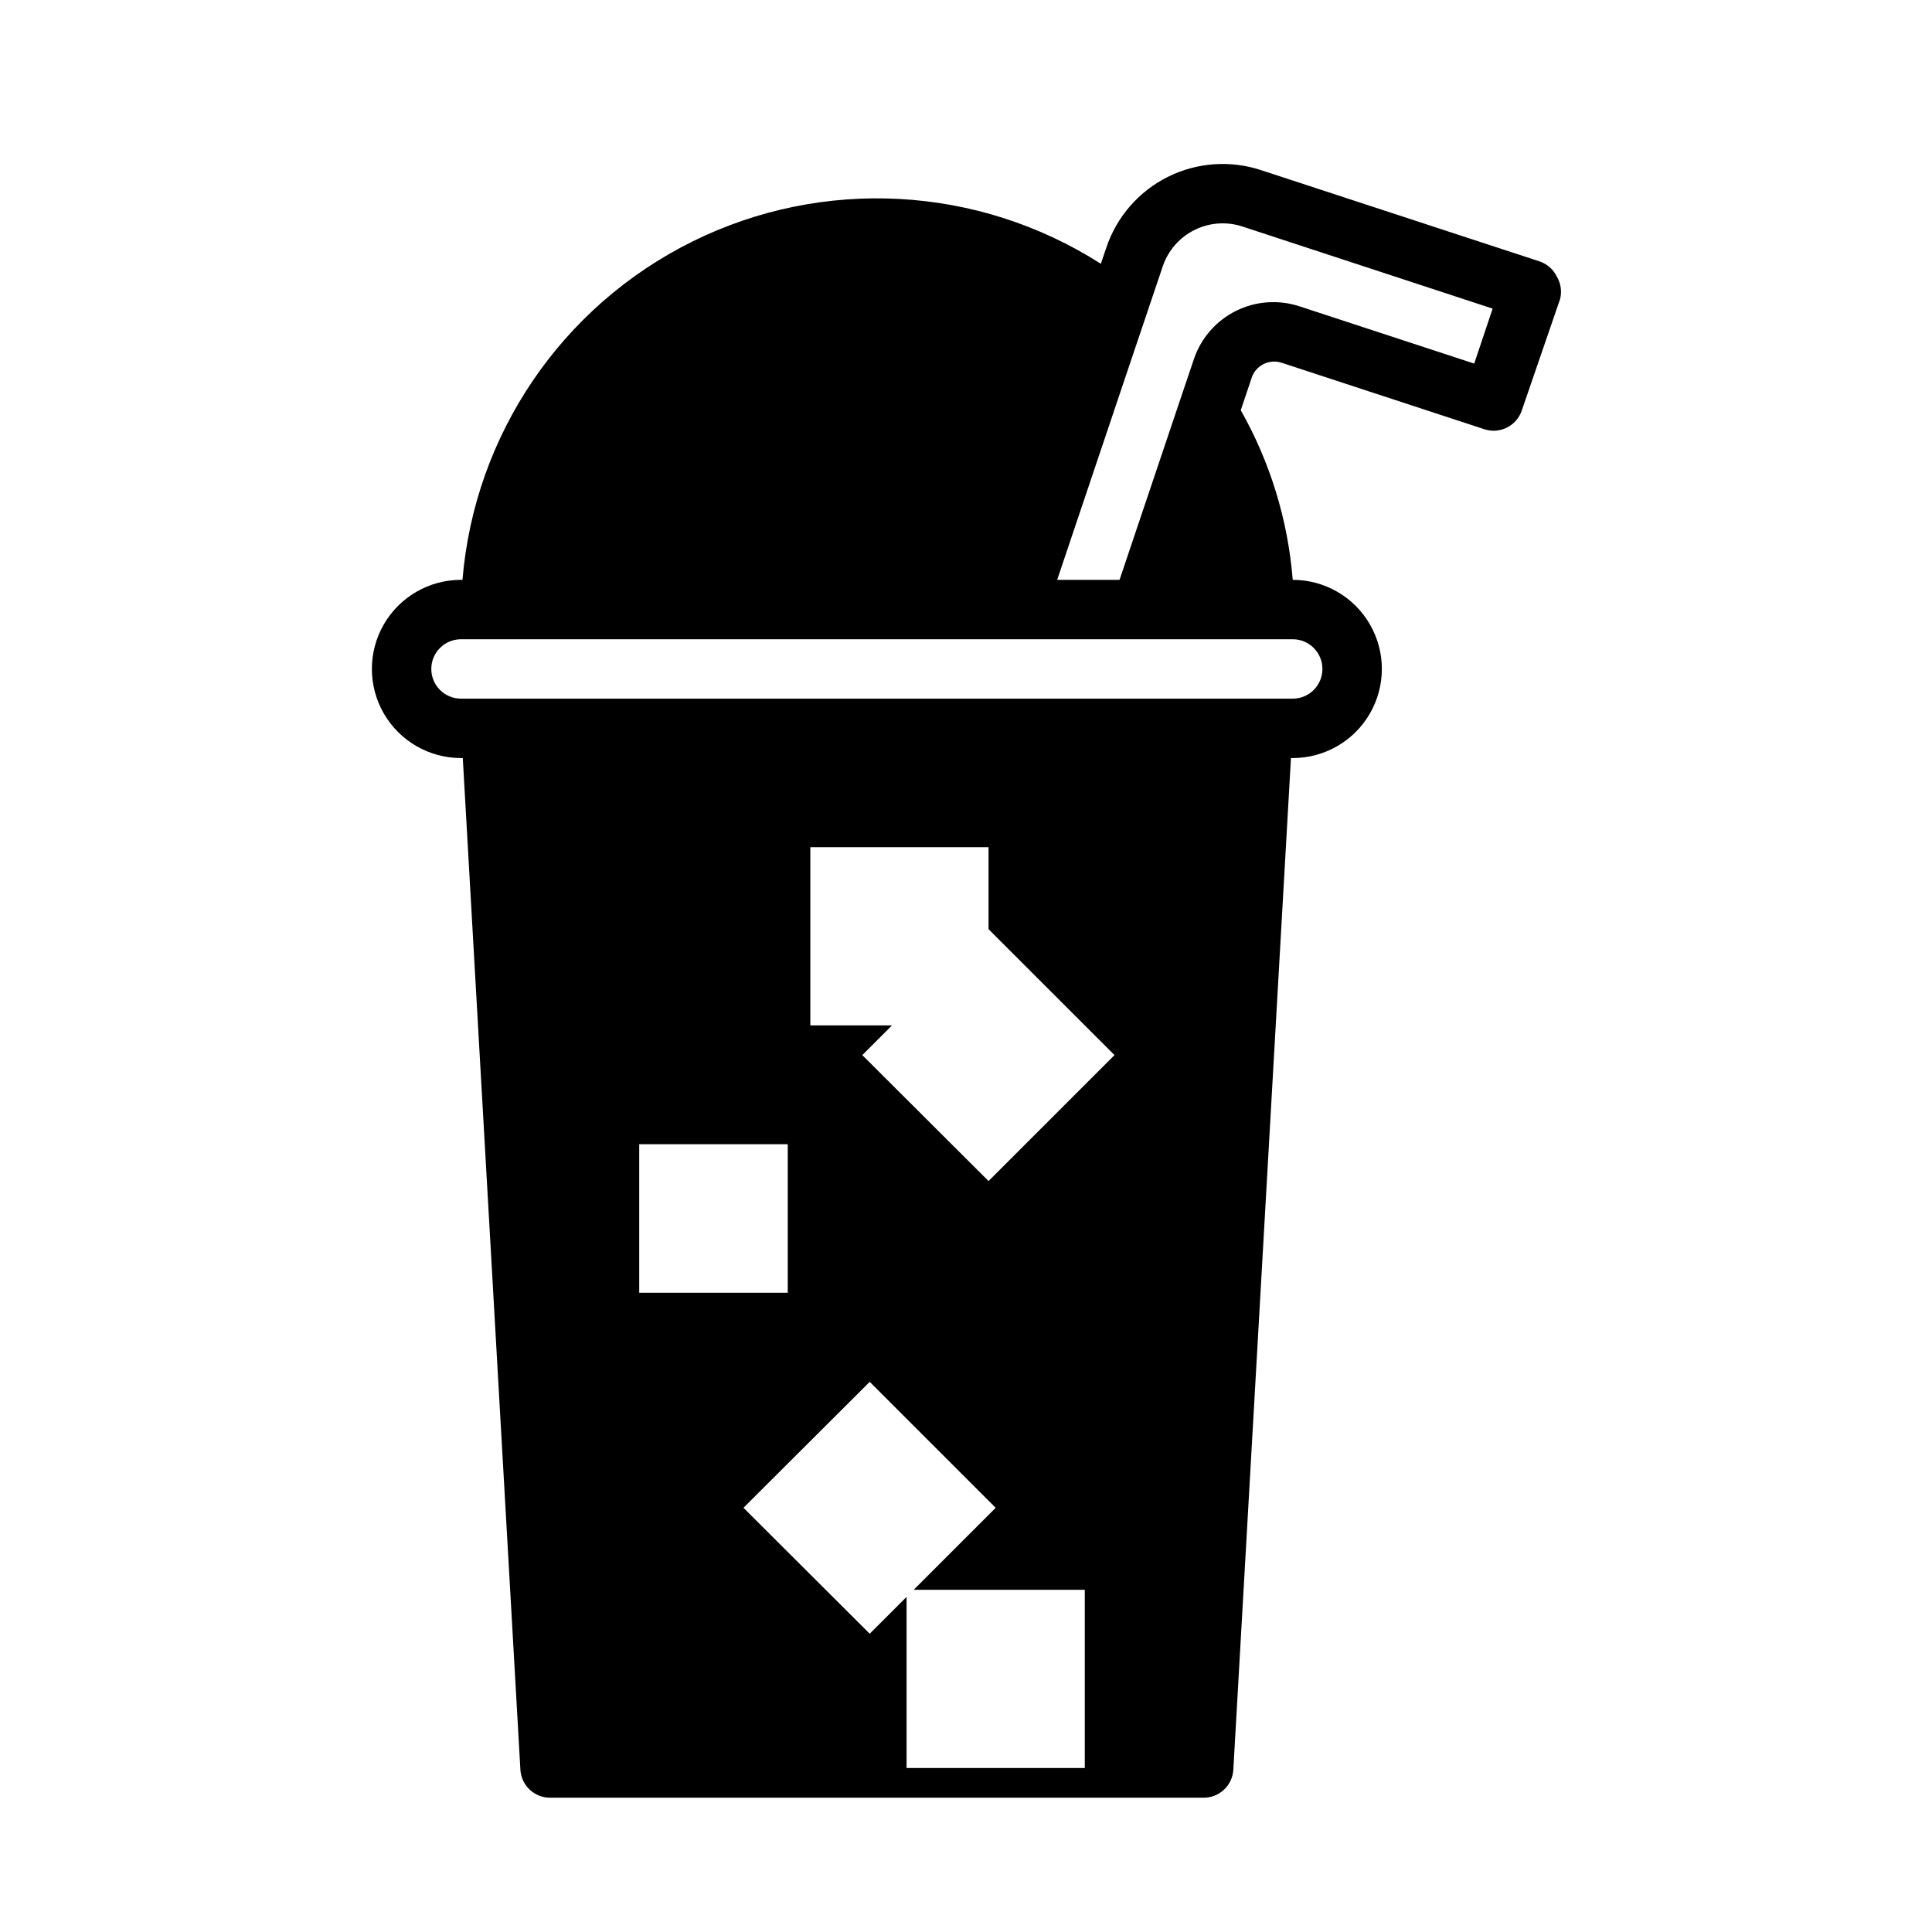
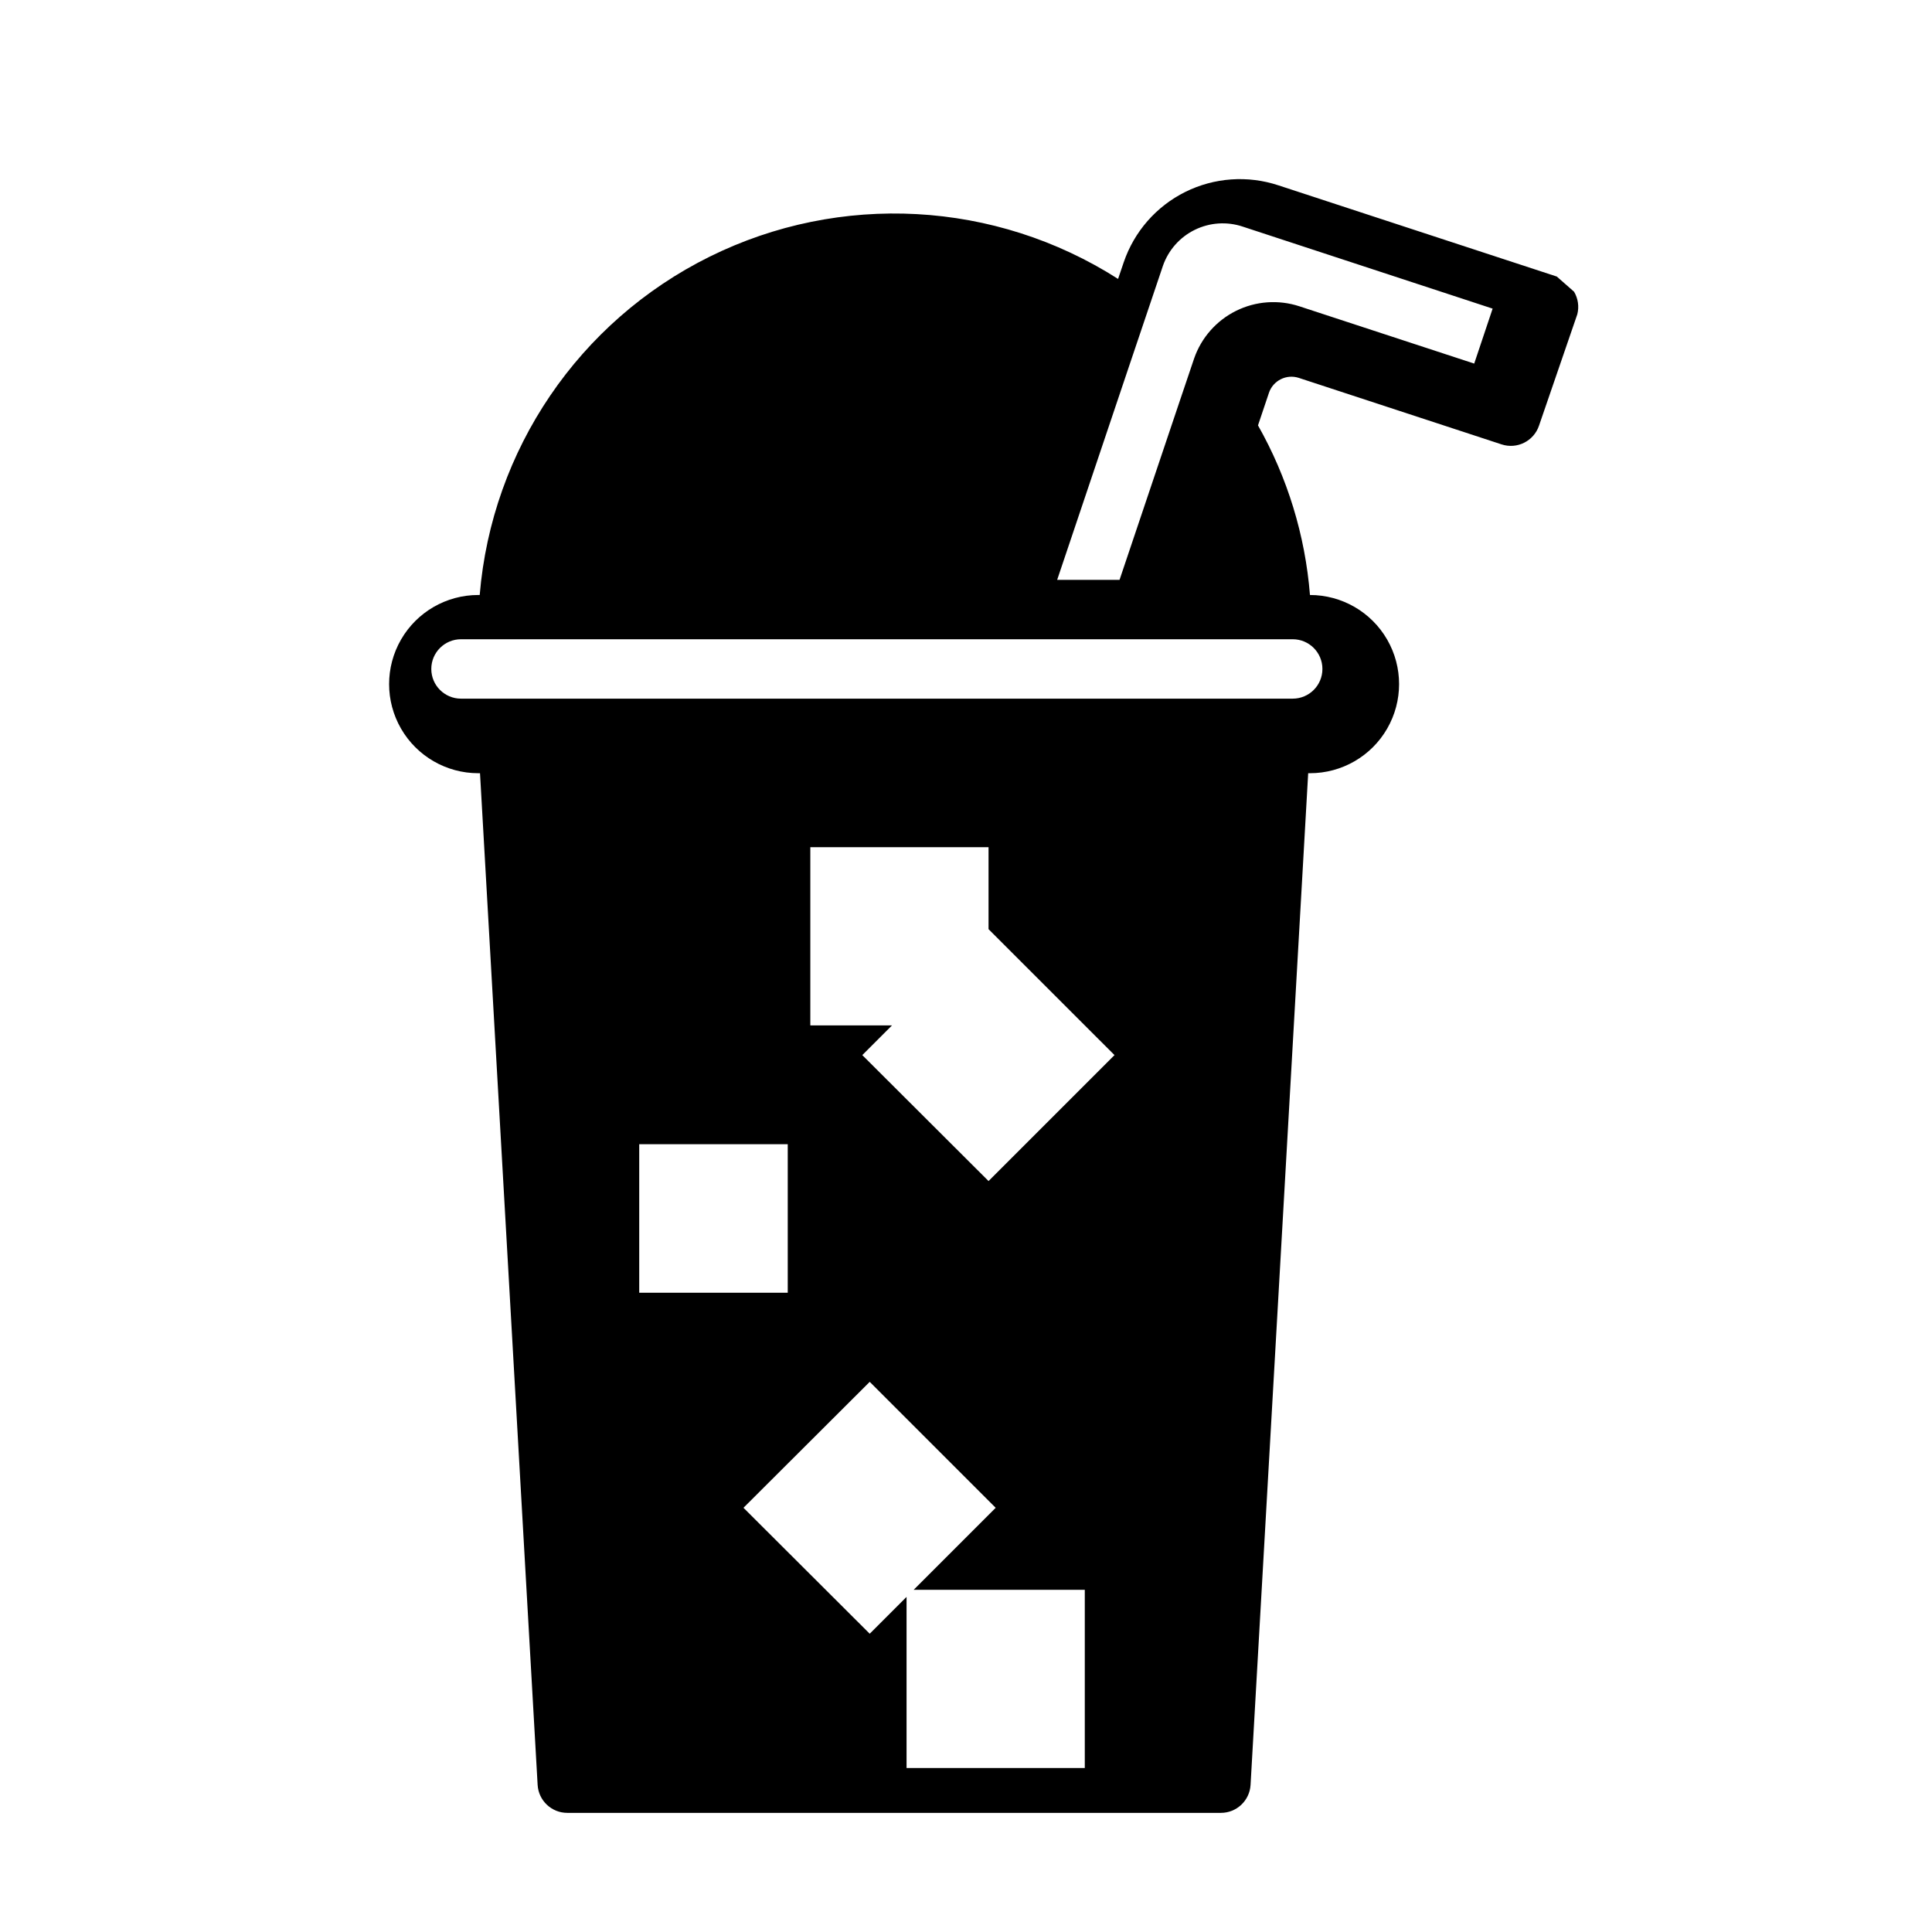
<svg xmlns="http://www.w3.org/2000/svg" fill="#000000" width="800px" height="800px" version="1.1" viewBox="144 144 512 512">
-   <path d="m556.57 217.29c-0.926-1.895-2.57-3.344-4.566-4.016l-73.762-24.168c-8.145-2.699-17.023-2.07-24.707 1.746-7.68 3.82-13.543 10.523-16.305 18.645l-1.496 4.41v-0.004c-32.555-20.797-73.621-23.035-108.24-5.894-34.621 17.141-57.738 51.156-60.934 89.656h-0.391c-8.438 0-16.234 4.5-20.453 11.805-4.219 7.309-4.219 16.312 0 23.617 4.219 7.309 12.016 11.809 20.453 11.809h0.473l15.27 268.12c0.25 4.16 3.703 7.406 7.871 7.398h173.19c4.168 0.008 7.621-3.238 7.871-7.398l15.27-268.12h0.473c8.438 0 16.234-4.5 20.453-11.809 4.219-7.305 4.219-16.309 0-23.617-4.219-7.305-12.016-11.805-20.453-11.805-1.262-15.809-5.961-31.152-13.773-44.949l2.914-8.66h-0.004c1.121-3.234 4.617-4.981 7.871-3.938l53.766 17.633h0.004c4.106 1.352 8.535-0.863 9.918-4.957l10.152-29.52c0.52-2.031 0.207-4.184-0.863-5.984zm-125.09 395.25h-47.234v-45.344l-9.762 9.762-33.457-33.379 33.457-33.375 33.379 33.379-21.727 21.727h45.344zm-118.08-125.95v-39.359h39.359v39.359zm92.574-96.352 1.34 1.34 32.039 32.035-33.379 33.379-33.457-33.379 7.871-7.871h-21.645v-47.23h47.23v21.727m72.738-76.832h7.871c4.348 0 7.871 3.523 7.871 7.871s-3.523 7.871-7.871 7.871h-220.41c-4.348 0-7.875-3.523-7.875-7.871s3.527-7.871 7.875-7.871zm55.969-73.051-46.363-15.195c-5.535-1.805-11.559-1.363-16.77 1.227-5.211 2.594-9.199 7.129-11.098 12.629l-4.016 11.887-15.742 46.762h-16.531l19.207-57.07 8.816-26.137v-0.004c1.449-4.172 4.484-7.602 8.449-9.547s8.539-2.25 12.727-0.844l66.203 21.727z" />
+   <path d="m556.57 217.29l-73.762-24.168c-8.145-2.699-17.023-2.07-24.707 1.746-7.68 3.82-13.543 10.523-16.305 18.645l-1.496 4.41v-0.004c-32.555-20.797-73.621-23.035-108.24-5.894-34.621 17.141-57.738 51.156-60.934 89.656h-0.391c-8.438 0-16.234 4.5-20.453 11.805-4.219 7.309-4.219 16.312 0 23.617 4.219 7.309 12.016 11.809 20.453 11.809h0.473l15.27 268.12c0.25 4.16 3.703 7.406 7.871 7.398h173.19c4.168 0.008 7.621-3.238 7.871-7.398l15.27-268.12h0.473c8.438 0 16.234-4.5 20.453-11.809 4.219-7.305 4.219-16.309 0-23.617-4.219-7.305-12.016-11.805-20.453-11.805-1.262-15.809-5.961-31.152-13.773-44.949l2.914-8.66h-0.004c1.121-3.234 4.617-4.981 7.871-3.938l53.766 17.633h0.004c4.106 1.352 8.535-0.863 9.918-4.957l10.152-29.52c0.52-2.031 0.207-4.184-0.863-5.984zm-125.09 395.25h-47.234v-45.344l-9.762 9.762-33.457-33.379 33.457-33.375 33.379 33.379-21.727 21.727h45.344zm-118.08-125.95v-39.359h39.359v39.359zm92.574-96.352 1.34 1.34 32.039 32.035-33.379 33.379-33.457-33.379 7.871-7.871h-21.645v-47.23h47.23v21.727m72.738-76.832h7.871c4.348 0 7.871 3.523 7.871 7.871s-3.523 7.871-7.871 7.871h-220.41c-4.348 0-7.875-3.523-7.875-7.871s3.527-7.871 7.875-7.871zm55.969-73.051-46.363-15.195c-5.535-1.805-11.559-1.363-16.77 1.227-5.211 2.594-9.199 7.129-11.098 12.629l-4.016 11.887-15.742 46.762h-16.531l19.207-57.07 8.816-26.137v-0.004c1.449-4.172 4.484-7.602 8.449-9.547s8.539-2.25 12.727-0.844l66.203 21.727z" />
</svg>